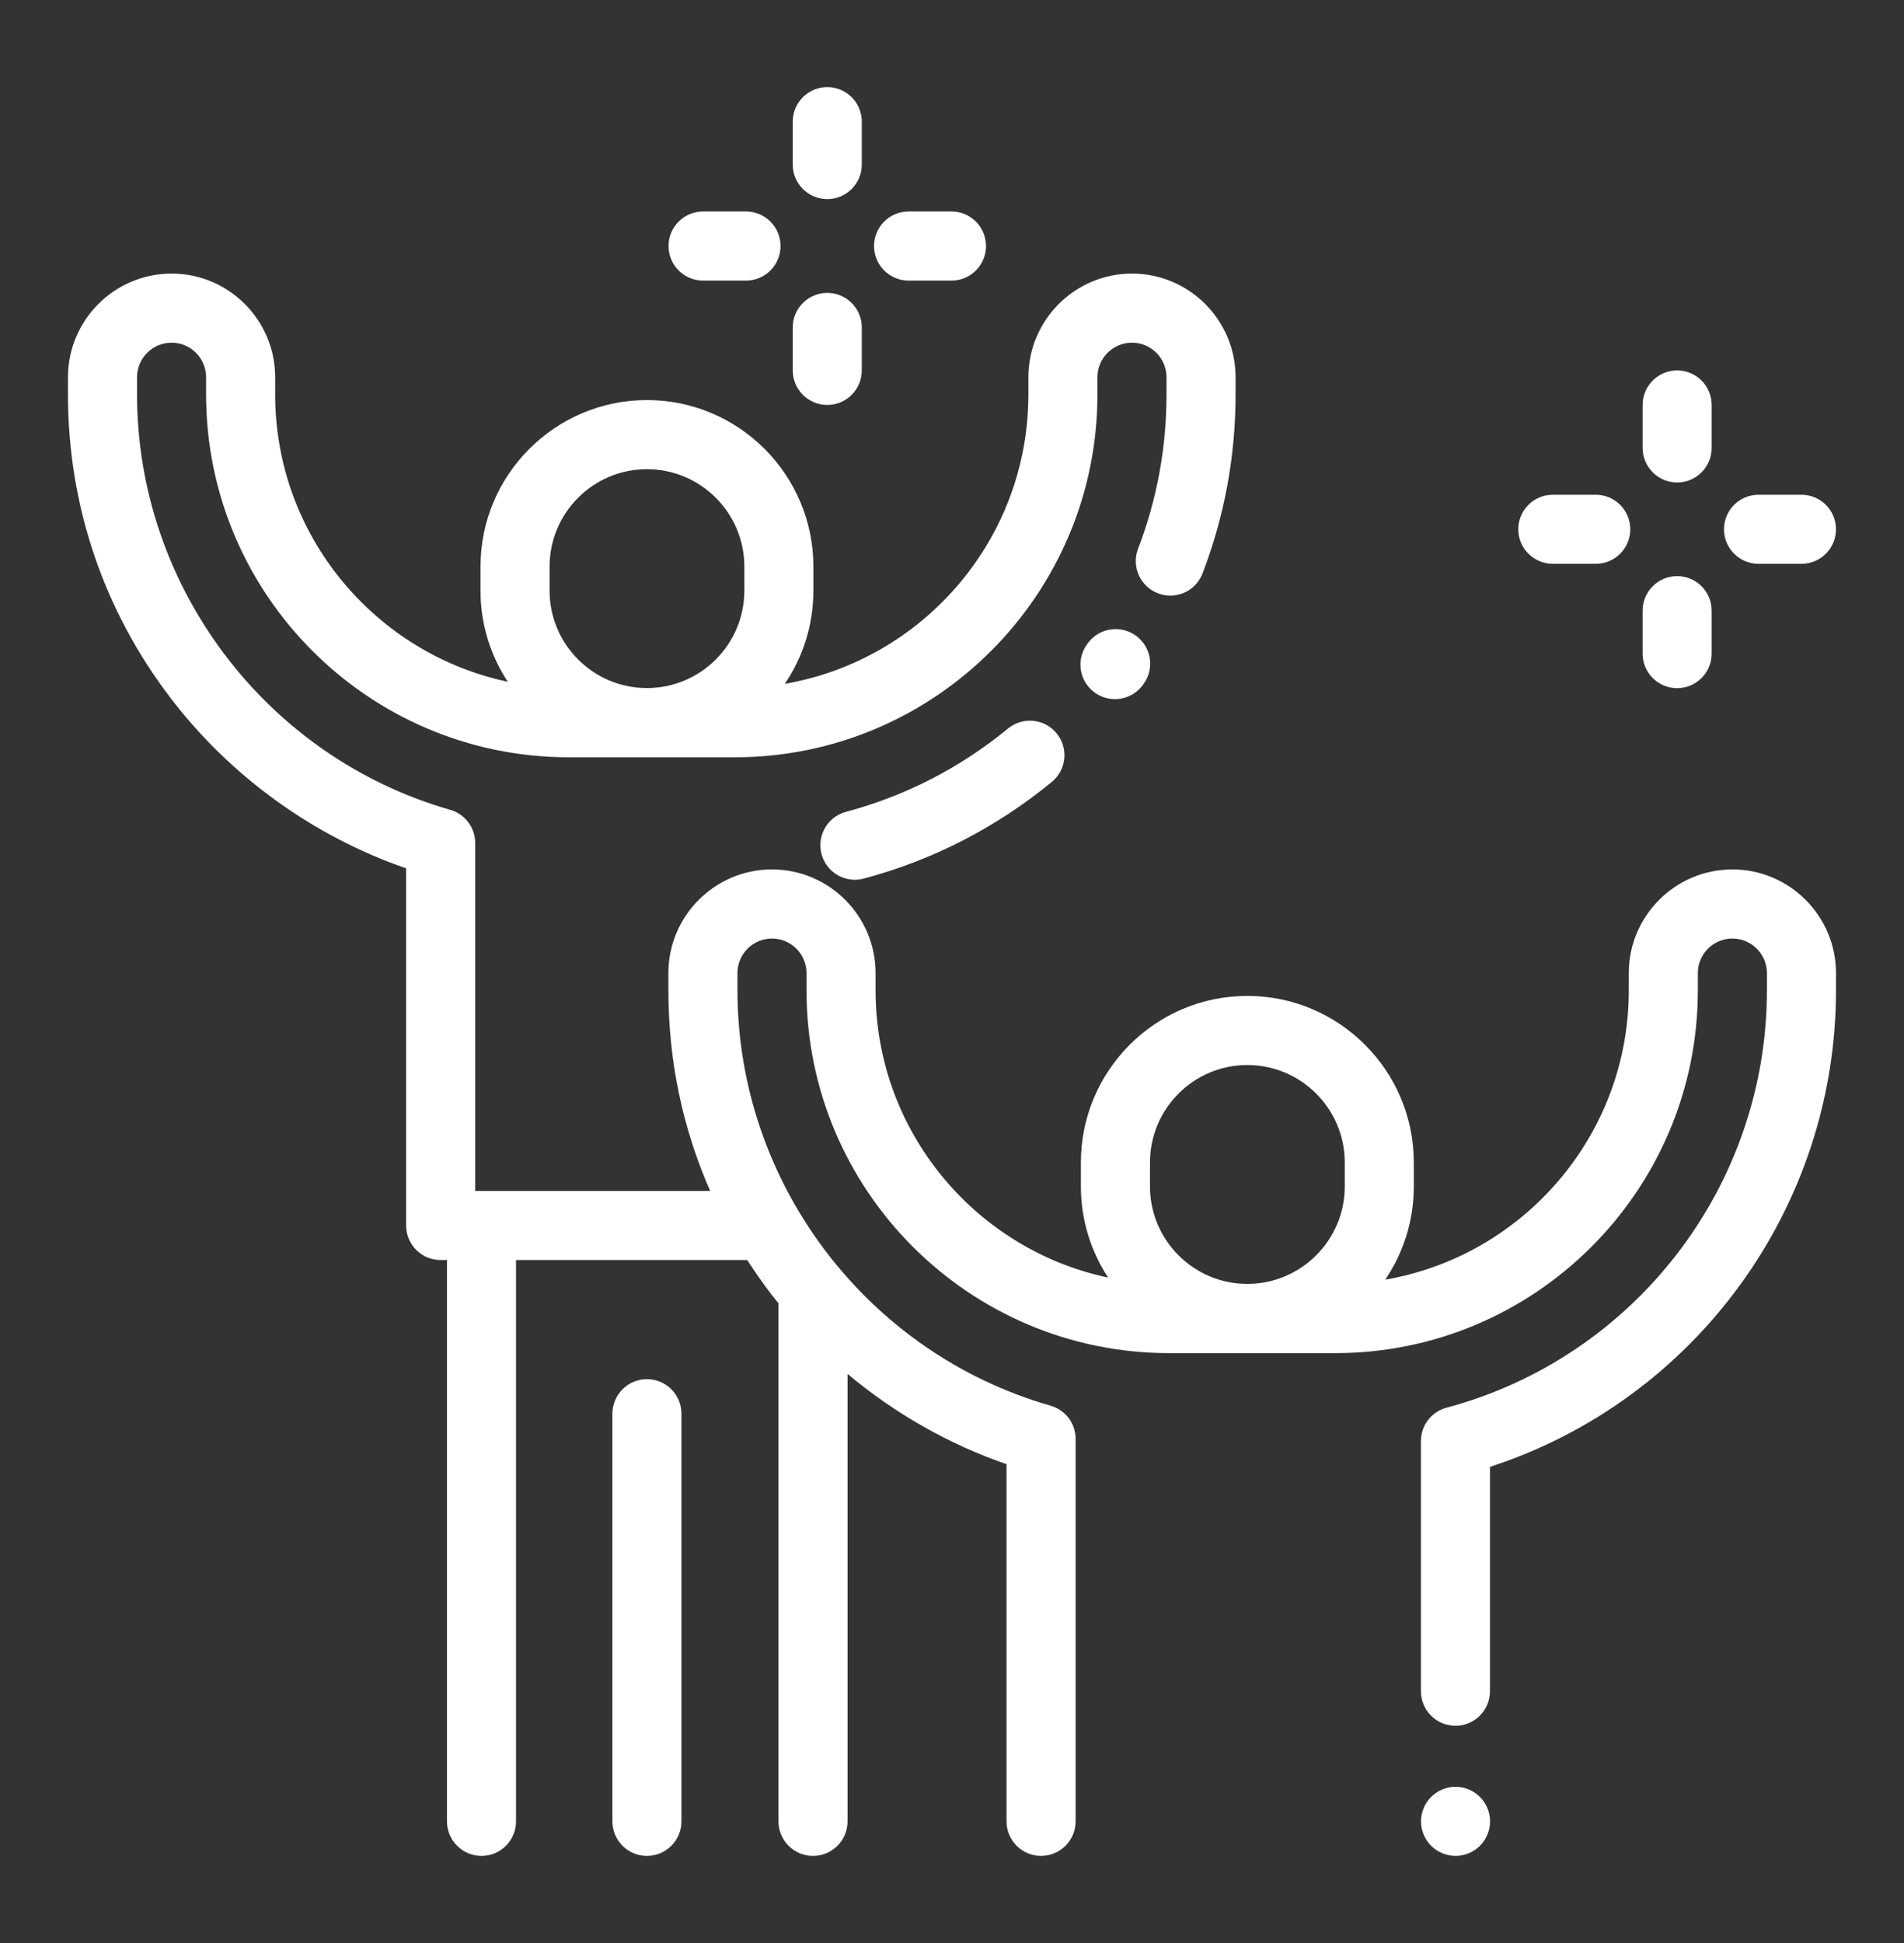
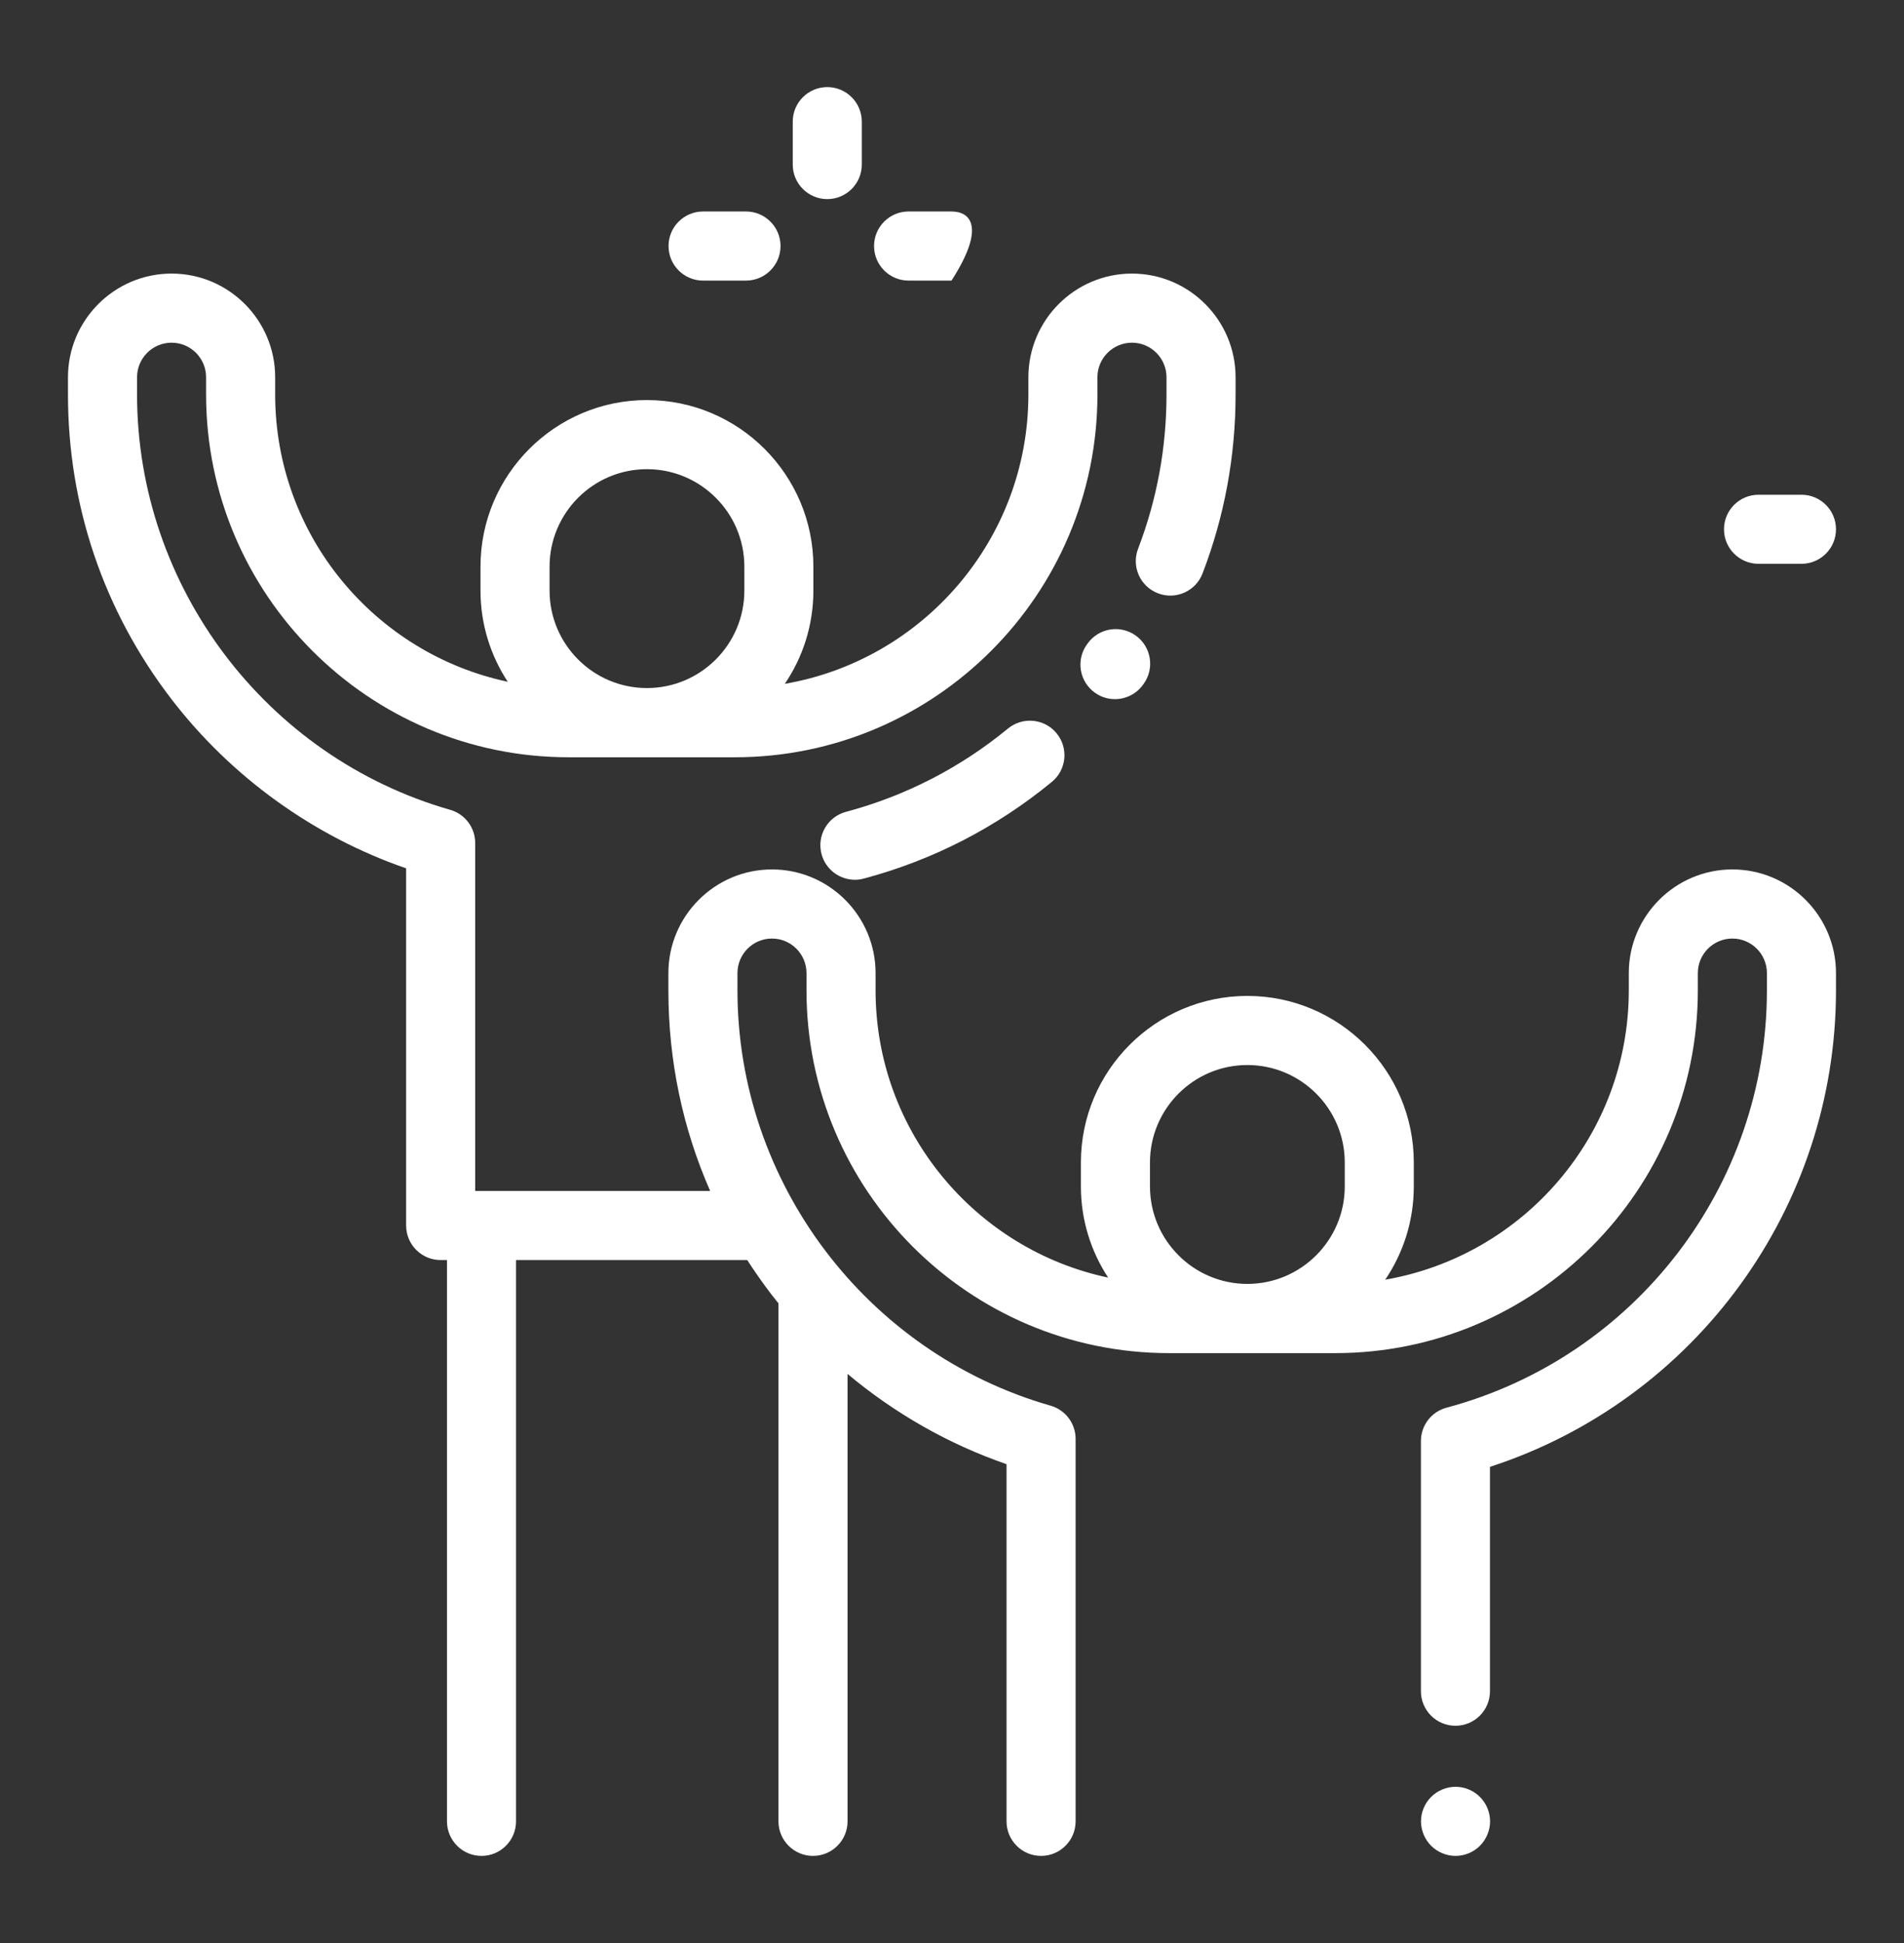
<svg xmlns="http://www.w3.org/2000/svg" width="50" height="51" viewBox="0 0 50 51" fill="none">
  <rect x="0" y="0" width="50" height="51" fill="#333333" stroke="none" />
  <path d="M21.725 2.286C21.224 2.286 20.818 2.692 20.818 3.192V4.32C20.818 4.82 21.224 5.226 21.725 5.226C22.225 5.226 22.631 4.82 22.631 4.32V3.192C22.631 2.692 22.225 2.286 21.725 2.286Z" fill="white" />
  <path fill-rule="evenodd" clip-rule="evenodd" d="M42.773 25.542C42.773 24.042 43.993 22.821 45.493 22.821C46.993 22.821 48.214 24.042 48.214 25.542V25.995C48.214 31.707 44.512 36.753 39.127 38.502V44.391C39.127 44.892 38.722 45.298 38.221 45.298C37.72 45.298 37.314 44.892 37.314 44.391V37.825C37.314 37.414 37.59 37.054 37.987 36.949C42.94 35.626 46.4 31.122 46.4 25.995V25.542C46.4 25.042 45.993 24.635 45.493 24.635C44.993 24.635 44.586 25.042 44.586 25.542V25.995C44.586 31.245 40.315 35.517 35.065 35.517H30.701C25.451 35.517 21.179 31.245 21.179 25.995V25.542C21.179 25.042 20.772 24.635 20.273 24.635C19.772 24.635 19.366 25.042 19.366 25.542V25.995C19.366 31.029 22.747 35.511 27.588 36.896C27.978 37.007 28.246 37.363 28.246 37.767V47.807C28.246 48.307 27.84 48.714 27.339 48.714C26.838 48.714 26.432 48.307 26.432 47.807V38.432C24.912 37.907 23.492 37.098 22.257 36.063V47.807C22.257 48.307 21.851 48.714 21.35 48.714C20.849 48.714 20.443 48.307 20.443 47.807V34.209L20.4 34.156C20.352 34.097 20.305 34.038 20.259 33.978C20.033 33.684 19.822 33.382 19.623 33.074H13.551V47.807C13.551 48.307 13.145 48.714 12.645 48.714C12.144 48.714 11.738 48.307 11.738 47.807V33.074H11.572C11.071 33.074 10.665 32.668 10.665 32.167V22.792C8.238 21.954 6.065 20.391 4.492 18.338C2.721 16.027 1.785 13.267 1.785 10.355V9.902C1.785 8.402 3.006 7.181 4.506 7.181C6.006 7.181 7.226 8.402 7.226 9.902V10.355C7.226 14.057 9.849 17.156 13.334 17.895C12.882 17.207 12.618 16.385 12.618 15.502V14.873C12.618 12.462 14.579 10.501 16.989 10.501C19.4 10.501 21.36 12.462 21.36 14.873V15.502C21.36 16.408 21.084 17.25 20.61 17.949C24.237 17.325 27.006 14.158 27.006 10.355V9.902C27.006 8.402 28.226 7.181 29.726 7.181C31.226 7.181 32.447 8.402 32.447 9.902V10.355C32.447 11.972 32.155 13.552 31.58 15.051C31.401 15.519 30.876 15.753 30.409 15.573C29.941 15.394 29.707 14.87 29.887 14.402C30.382 13.111 30.633 11.749 30.633 10.355V9.902C30.633 9.402 30.226 8.995 29.726 8.995C29.226 8.995 28.819 9.402 28.819 9.902V10.355C28.819 15.605 24.548 19.877 19.298 19.877H14.934C9.684 19.877 5.412 15.605 5.412 10.355V9.902C5.412 9.402 5.006 8.995 4.506 8.995C4.006 8.995 3.599 9.402 3.599 9.902V10.355C3.599 15.389 6.98 19.871 11.821 21.256C12.211 21.367 12.479 21.723 12.479 22.128V31.26H18.649C17.926 29.616 17.552 27.836 17.552 25.995V25.542C17.552 24.042 18.772 22.821 20.272 22.821C21.772 22.821 22.993 24.042 22.993 25.542V25.995C22.993 29.697 25.616 32.796 29.101 33.535C28.649 32.847 28.385 32.025 28.385 31.142V30.512C28.385 28.102 30.346 26.141 32.756 26.141C35.166 26.141 37.127 28.102 37.127 30.512V31.142C37.127 32.048 36.85 32.89 36.377 33.589C40.004 32.964 42.773 29.798 42.773 25.995V25.542ZM16.989 12.315C15.579 12.315 14.432 13.462 14.432 14.873V15.502C14.432 16.913 15.579 18.06 16.989 18.06C18.4 18.06 19.547 16.913 19.547 15.502V14.873C19.547 13.462 18.399 12.315 16.989 12.315ZM32.756 33.7C34.166 33.7 35.314 32.552 35.314 31.142V30.512C35.314 29.102 34.166 27.955 32.756 27.955C31.346 27.955 30.199 29.102 30.199 30.512V31.142C30.199 32.552 31.346 33.7 32.756 33.7Z" fill="white" />
  <path d="M29.822 16.68C29.414 16.39 28.848 16.486 28.558 16.895L28.54 16.92C28.25 17.328 28.346 17.894 28.755 18.184C28.914 18.297 29.097 18.351 29.279 18.351C29.563 18.351 29.842 18.218 30.019 17.969L30.037 17.944C30.327 17.536 30.23 16.97 29.822 16.68Z" fill="white" />
  <path d="M27.747 19.248C27.43 18.861 26.859 18.805 26.471 19.122C25.212 20.156 23.78 20.891 22.216 21.309C21.732 21.438 21.445 21.935 21.574 22.419C21.682 22.824 22.049 23.092 22.45 23.092C22.527 23.092 22.606 23.082 22.684 23.061C24.499 22.576 26.16 21.723 27.621 20.524C28.009 20.207 28.065 19.635 27.747 19.248Z" fill="white" />
  <path d="M38.864 47.166C38.696 46.997 38.462 46.9 38.223 46.9C37.985 46.9 37.751 46.997 37.582 47.166C37.413 47.334 37.316 47.568 37.316 47.807C37.316 48.045 37.413 48.279 37.582 48.448C37.751 48.616 37.985 48.714 38.223 48.714C38.462 48.714 38.696 48.617 38.864 48.448C39.033 48.279 39.13 48.045 39.13 47.807C39.13 47.568 39.033 47.334 38.864 47.166Z" fill="white" />
-   <path d="M16.082 37.107C16.082 36.606 16.488 36.2 16.988 36.2C17.489 36.2 17.895 36.606 17.895 37.107V47.807C17.895 48.308 17.489 48.714 16.988 48.714C16.488 48.714 16.082 48.308 16.082 47.807V37.107Z" fill="white" />
-   <path d="M44.042 9.723C43.542 9.723 43.136 10.129 43.136 10.63V11.757C43.136 12.257 43.542 12.664 44.042 12.664C44.543 12.664 44.949 12.257 44.949 11.757V10.63C44.949 10.129 44.543 9.723 44.042 9.723Z" fill="white" />
-   <path d="M43.136 16.029C43.136 15.528 43.542 15.122 44.042 15.122C44.543 15.122 44.949 15.528 44.949 16.029V17.156C44.949 17.657 44.543 18.063 44.042 18.063C43.542 18.063 43.136 17.657 43.136 17.156V16.029Z" fill="white" />
  <path d="M47.307 12.986H46.18C45.679 12.986 45.273 13.392 45.273 13.893C45.273 14.393 45.679 14.799 46.18 14.799H47.307C47.808 14.799 48.214 14.393 48.214 13.893C48.214 13.392 47.808 12.986 47.307 12.986Z" fill="white" />
-   <path d="M40.778 12.986H41.905C42.406 12.986 42.812 13.392 42.812 13.893C42.812 14.393 42.406 14.799 41.905 14.799H40.778C40.277 14.799 39.871 14.393 39.871 13.893C39.871 13.392 40.277 12.986 40.778 12.986Z" fill="white" />
-   <path d="M20.818 8.595C20.818 8.094 21.224 7.688 21.725 7.688C22.225 7.688 22.631 8.094 22.631 8.595V9.722C22.631 10.223 22.225 10.629 21.725 10.629C21.224 10.629 20.818 10.223 20.818 9.722V8.595Z" fill="white" />
-   <path d="M24.987 5.551H23.86C23.359 5.551 22.953 5.957 22.953 6.458C22.953 6.959 23.359 7.365 23.86 7.365H24.987C25.487 7.365 25.893 6.959 25.893 6.458C25.893 5.957 25.487 5.551 24.987 5.551Z" fill="white" />
+   <path d="M24.987 5.551H23.86C23.359 5.551 22.953 5.957 22.953 6.458C22.953 6.959 23.359 7.365 23.86 7.365H24.987C25.893 5.957 25.487 5.551 24.987 5.551Z" fill="white" />
  <path d="M18.463 5.551H19.59C20.091 5.551 20.497 5.957 20.497 6.458C20.497 6.959 20.091 7.365 19.59 7.365H18.463C17.962 7.365 17.556 6.959 17.556 6.458C17.556 5.957 17.962 5.551 18.463 5.551Z" fill="white" />
</svg>